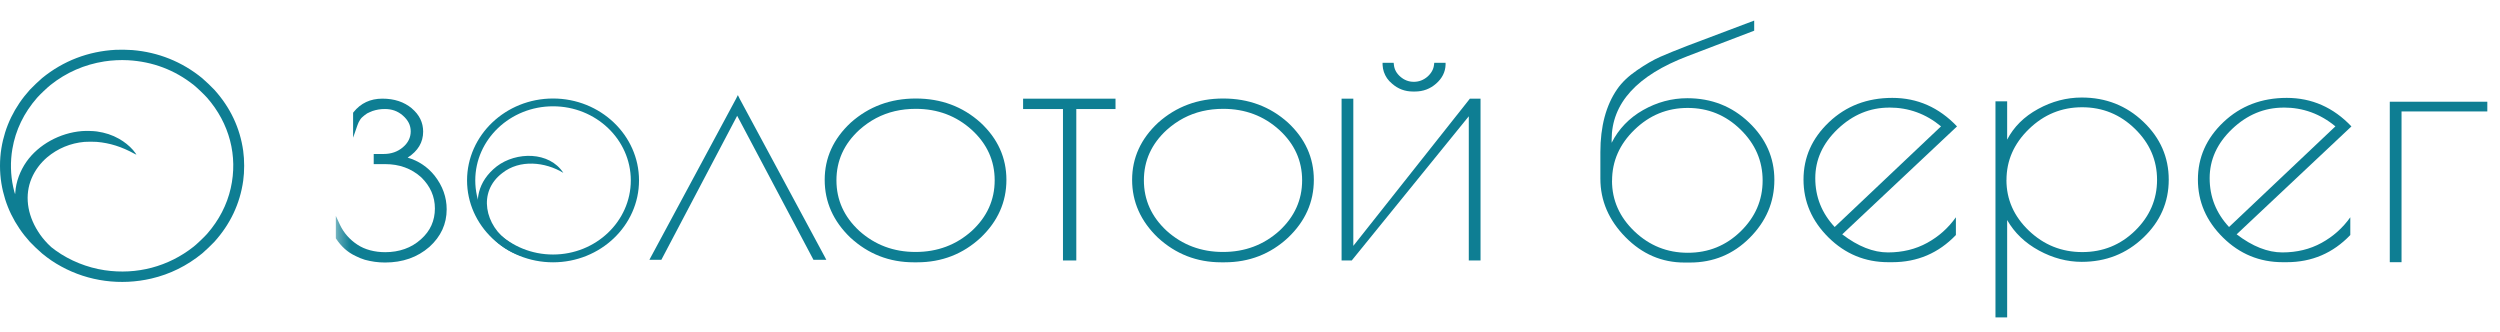
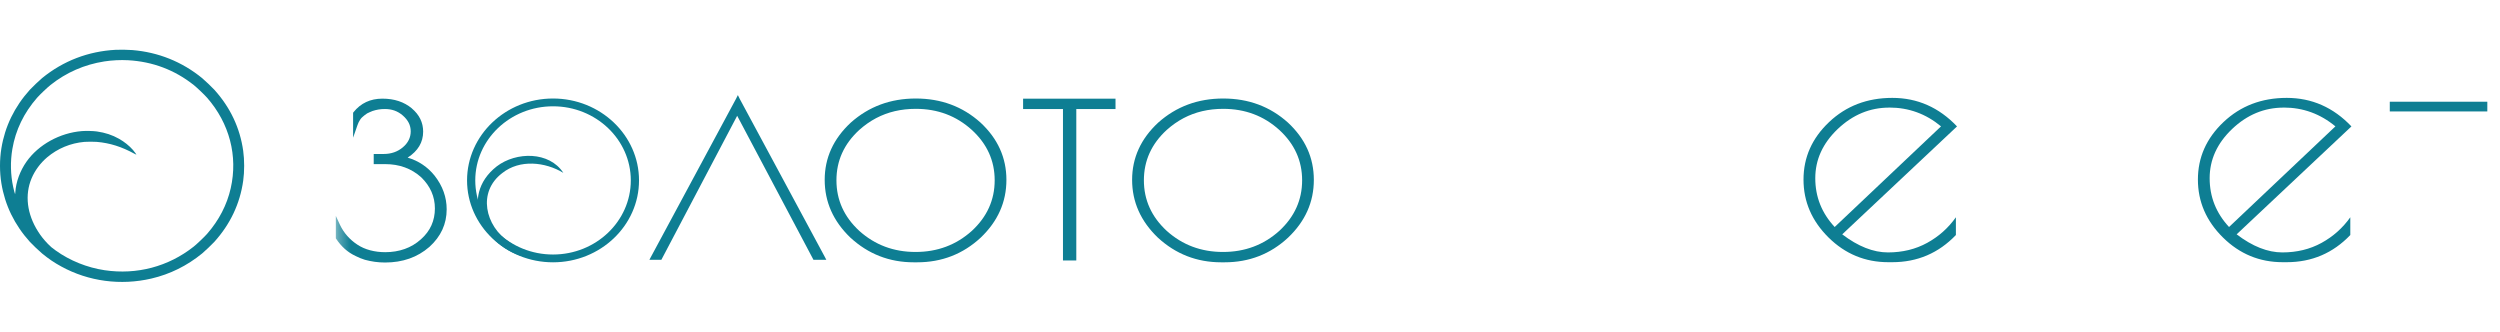
<svg xmlns="http://www.w3.org/2000/svg" width="196" height="26" viewBox="0 0 196 26" fill="none">
  <g clip-path="url(#clip0_2217_2681)">
    <path d="M9.083 3.904C6.922 4.018 4.956 4.772 3.301 6.123C3.101 6.287 2.516 6.844 2.344 7.034C1.135 8.372 0.384 9.919 0.108 11.631C-0.036 12.519 -0.036 13.478 0.108 14.367C0.384 16.078 1.135 17.624 2.344 18.963C2.516 19.154 3.1 19.711 3.301 19.874C3.822 20.3 4.25 20.591 4.814 20.898C6.941 22.063 9.469 22.4 11.869 21.838C13.327 21.499 14.665 20.836 15.844 19.874C16.044 19.711 16.63 19.154 16.802 18.963C18.056 17.574 18.815 15.967 19.067 14.169C19.168 13.456 19.168 12.542 19.067 11.828C18.815 10.03 18.056 8.423 16.802 7.034C16.63 6.844 16.044 6.287 15.844 6.123C14.271 4.839 12.413 4.093 10.373 3.925C10.05 3.898 9.389 3.888 9.083 3.904ZM10.04 4.722C11.964 4.829 13.693 5.48 15.184 6.662C15.432 6.858 16.029 7.426 16.235 7.662C17.992 9.67 18.661 12.229 18.09 14.754C17.795 16.06 17.169 17.268 16.235 18.336C16.029 18.571 15.432 19.14 15.184 19.336C13.205 20.902 10.728 21.558 8.209 21.186C6.834 20.981 5.487 20.44 4.372 19.643C4.081 19.437 3.954 19.328 3.752 19.118C3.433 18.786 3.203 18.497 2.983 18.147C2.112 16.778 1.93 15.277 2.477 13.98C2.736 13.365 3.168 12.783 3.685 12.343C4.517 11.639 5.531 11.218 6.622 11.123C6.84 11.105 7.365 11.105 7.586 11.123C8.609 11.211 9.534 11.501 10.536 12.051C10.622 12.098 10.695 12.134 10.698 12.13C10.708 12.12 10.541 11.892 10.425 11.758C10.132 11.424 9.748 11.115 9.332 10.881C8.805 10.583 8.25 10.4 7.593 10.306C7.327 10.266 6.732 10.252 6.425 10.277C4.692 10.417 3.02 11.339 2.078 12.674C1.57 13.398 1.251 14.266 1.201 15.076C1.196 15.159 1.187 15.222 1.181 15.217C1.165 15.201 1.086 14.902 1.034 14.663C0.824 13.691 0.802 12.665 0.968 11.687C1.22 10.198 1.871 8.849 2.91 7.662C3.116 7.426 3.714 6.858 3.961 6.662C5.206 5.676 6.621 5.059 8.186 4.815C8.781 4.723 9.451 4.689 10.04 4.722Z" fill="#0E7E93" />
    <mask id="mask0_2217_2681" style="mask-type:luminance" maskUnits="userSpaceOnUse" x="26" y="0" width="170" height="26">
      <path d="M195.971 0H26.328V26H195.971V0Z" fill="white" />
    </mask>
    <g mask="url(#mask0_2217_2681)">
      <path d="M32.288 8.5C32.878 8.998 33.175 9.604 33.175 10.32C33.175 11.158 32.769 11.838 31.96 12.357C32.818 12.611 33.524 13.086 34.08 13.781C34.706 14.586 35.019 15.463 35.019 16.411C35.019 17.559 34.566 18.542 33.664 19.357C32.725 20.175 31.567 20.581 30.189 20.581C29.912 20.581 29.638 20.562 29.372 20.525C29.105 20.485 28.849 20.434 28.606 20.367C28.363 20.291 28.13 20.197 27.911 20.086C27.575 19.931 27.28 19.739 27.024 19.508C26.768 19.276 26.543 19.01 26.346 18.712L26.328 18.68V16.926L26.659 17.638C26.959 18.266 27.412 18.781 28.014 19.177C28.314 19.377 28.65 19.525 29.023 19.623C29.392 19.722 29.788 19.771 30.204 19.771C30.75 19.771 31.256 19.687 31.725 19.522C32.193 19.357 32.619 19.104 33.002 18.761C33.372 18.431 33.648 18.064 33.827 17.66C34.005 17.259 34.096 16.82 34.096 16.345C34.096 15.407 33.736 14.591 33.017 13.894C32.252 13.21 31.313 12.867 30.202 12.867H29.299V12.072H30.08C30.67 12.072 31.171 11.897 31.582 11.55C31.994 11.202 32.2 10.786 32.2 10.301C32.2 10.059 32.149 9.835 32.045 9.631C31.942 9.426 31.787 9.237 31.585 9.059C31.383 8.882 31.166 8.754 30.933 8.67C30.701 8.587 30.452 8.547 30.186 8.547C30.093 8.547 30.003 8.55 29.917 8.555C29.829 8.559 29.747 8.572 29.666 8.587C29.586 8.604 29.506 8.619 29.431 8.636C29.356 8.653 29.281 8.675 29.206 8.702C29.131 8.729 29.059 8.759 28.989 8.793C28.919 8.825 28.849 8.86 28.779 8.892C28.699 8.946 28.627 9 28.562 9.05C28.498 9.099 28.438 9.151 28.379 9.207C28.322 9.261 28.273 9.323 28.231 9.39C28.19 9.456 28.154 9.522 28.117 9.589C28.084 9.656 28.053 9.727 28.029 9.803L27.683 10.796V8.843L27.717 8.793C28.283 8.087 29.038 7.734 29.977 7.734C30.915 7.734 31.673 7.988 32.288 8.495" fill="#0E7E93" />
      <path d="M57.849 7.455L58.004 7.77L64.66 20.132L64.782 20.366H64.502H63.876H63.773L63.721 20.265L57.795 9.078L51.905 20.265L51.853 20.366H51.749H51.193H50.914L51.038 20.132L57.691 7.77L57.849 7.455Z" fill="#0E7E93" />
      <path d="M71.64 20.565C69.729 20.565 68.072 19.919 66.67 18.629C65.326 17.338 64.656 15.828 64.656 14.102C64.656 12.375 65.339 10.878 66.706 9.609C68.121 8.351 69.817 7.723 71.798 7.723C73.779 7.723 75.47 8.351 76.871 9.609C78.226 10.868 78.903 12.365 78.903 14.102C78.903 15.838 78.231 17.348 76.889 18.629C75.498 19.919 73.836 20.565 71.901 20.565H71.64ZM77.983 14.136C77.983 12.597 77.386 11.282 76.194 10.188C74.979 9.085 73.512 8.533 71.798 8.533C71.219 8.533 70.67 8.595 70.156 8.715C69.641 8.836 69.15 9.018 68.687 9.262C68.225 9.506 67.785 9.814 67.366 10.188C66.174 11.282 65.577 12.597 65.577 14.136C65.577 15.676 66.174 16.996 67.366 18.099C68.594 19.203 70.066 19.754 71.78 19.754C73.494 19.754 74.966 19.203 76.194 18.099C77.386 16.996 77.983 15.676 77.983 14.136Z" fill="#0E7E93" />
      <path d="M87.456 7.736V7.904V8.382V8.549H87.283H84.382V20.253V20.421H84.172H83.528H83.337V20.253V8.549H80.384H80.211V8.382V7.904V7.736H80.384H87.283H87.456Z" fill="#0E7E93" />
      <path d="M95.744 20.565C93.834 20.565 92.176 19.919 90.775 18.629C89.43 17.338 88.758 15.828 88.758 14.102C88.758 12.375 89.44 10.878 90.808 9.609C92.223 8.351 93.919 7.723 95.9 7.723C97.88 7.723 99.571 8.351 100.973 9.609C102.328 10.868 103.005 12.365 103.005 14.102C103.005 15.838 102.333 17.348 100.988 18.629C99.6 19.919 97.937 20.565 96.003 20.565H95.742H95.744ZM102.087 14.136C102.087 12.597 101.49 11.282 100.298 10.188C99.083 9.085 97.617 8.533 95.902 8.533C95.323 8.533 94.775 8.595 94.26 8.715C93.746 8.836 93.254 9.018 92.791 9.262C92.329 9.506 91.889 9.814 91.47 10.188C90.278 11.282 89.681 12.597 89.681 14.136C89.681 15.676 90.278 16.996 91.47 18.099C92.698 19.203 94.17 19.754 95.884 19.754C97.598 19.754 99.07 19.203 100.298 18.099C101.49 16.996 102.087 15.676 102.087 14.136Z" fill="#0E7E93" />
-       <path d="M116.074 7.737V20.419H115.153V9.116L106.031 20.354L105.979 20.421H105.18V7.737H106.1V19.276L115.187 7.801L115.238 7.734H116.074V7.737ZM109.281 5.074C109.314 5.439 109.485 5.751 109.793 6.017C110.101 6.283 110.45 6.414 110.845 6.414C111.241 6.414 111.593 6.281 111.906 6.017C112.218 5.742 112.391 5.426 112.428 5.074L112.446 4.924H113.333V5.089C113.31 5.65 113.064 6.141 112.593 6.554C112.125 6.968 111.572 7.175 110.933 7.175H110.776C110.15 7.175 109.604 6.971 109.141 6.562C108.978 6.429 108.847 6.286 108.74 6.131C108.637 5.976 108.554 5.813 108.497 5.643C108.438 5.473 108.404 5.286 108.394 5.089V4.924H109.263L109.281 5.074Z" fill="#0E7E93" />
      <path d="M43.358 20.565C39.64 20.565 36.617 17.683 36.617 14.144C36.617 10.604 39.642 7.723 43.358 7.723C47.074 7.723 50.099 10.604 50.099 14.144C50.099 17.683 47.074 20.565 43.358 20.565ZM43.358 8.334C39.994 8.334 37.261 10.939 37.261 14.144C37.261 17.348 39.997 19.954 43.358 19.954C46.72 19.954 49.455 17.348 49.455 14.144C49.455 10.939 46.72 8.334 43.358 8.334Z" fill="#0E7E93" />
      <path d="M41.345 20.187C37.901 19.453 35.913 15.414 38.946 13.042C40.471 11.879 43.067 11.86 44.166 13.552C42.734 12.687 40.745 12.483 39.38 13.567C37.417 15.054 38.025 17.707 39.934 18.995C40.394 19.325 40.913 19.586 41.462 19.756L41.343 20.187H41.345Z" fill="#0E7E93" />
-       <path d="M132.288 7.7C134.179 7.7 135.789 8.333 137.117 9.598C138.445 10.864 139.11 12.365 139.11 14.103C139.11 15.841 138.465 17.354 137.177 18.646C135.888 19.939 134.324 20.583 132.491 20.583H132.063C130.287 20.583 128.742 19.919 127.434 18.589C126.125 17.259 125.469 15.731 125.469 14.004V11.931C125.469 9.911 125.909 8.264 126.786 6.991C127.149 6.465 127.669 5.966 128.346 5.505C129.022 5.04 129.63 4.689 130.167 4.453C130.703 4.216 131.419 3.927 132.315 3.58L137.529 1.613V2.406L132.315 4.399C128.342 5.909 126.353 8.093 126.353 10.951V11.195C126.905 10.105 127.73 9.248 128.818 8.63C129.906 8.013 131.063 7.7 132.288 7.7ZM126.381 14.168C126.381 15.696 126.97 17.019 128.141 18.139C129.318 19.26 130.711 19.817 132.327 19.817C133.944 19.817 135.32 19.256 136.469 18.139C137.613 17.019 138.19 15.693 138.19 14.153C138.19 12.613 137.613 11.283 136.457 10.155C135.301 9.026 133.92 8.462 132.315 8.462C130.711 8.462 129.322 9.03 128.146 10.17C126.97 11.306 126.386 12.64 126.386 14.168H126.381Z" fill="#0E7E93" />
      <path d="M148.36 20.556H148.044C146.227 20.556 144.667 19.912 143.358 18.62C142.051 17.328 141.395 15.815 141.395 14.077C141.395 12.339 142.062 10.837 143.399 9.572C144.735 8.306 146.388 7.674 148.356 7.674C150.325 7.674 152.014 8.421 153.43 9.911L144.431 18.372C145.672 19.318 146.868 19.79 148.012 19.79C149.156 19.79 150.185 19.539 151.094 19.039C152.002 18.54 152.75 17.869 153.342 17.035V18.426C151.985 19.844 150.321 20.556 148.356 20.556M148.12 8.436C146.6 8.436 145.255 8.996 144.079 10.113C142.902 11.234 142.318 12.518 142.318 13.974C142.318 15.43 142.822 16.703 143.839 17.797L152.177 9.907C150.993 8.924 149.641 8.432 148.124 8.432L148.12 8.436Z" fill="#0E7E93" />
-       <path d="M156.445 24.885V7.944H157.361V10.947C157.878 9.949 158.686 9.144 159.782 8.546C160.879 7.944 162.022 7.646 163.207 7.646C165.1 7.646 166.708 8.279 168.037 9.545C169.365 10.81 170.029 12.323 170.029 14.088C170.029 15.852 169.365 17.369 168.037 18.631C166.708 19.896 165.1 20.529 163.207 20.529C162.063 20.529 160.942 20.232 159.854 19.641C158.766 19.05 157.934 18.254 157.361 17.251V24.882L156.66 24.885H156.445ZM157.305 14.114C157.305 15.643 157.894 16.965 159.066 18.086C160.242 19.206 161.635 19.763 163.252 19.763C164.868 19.763 166.244 19.203 167.393 18.086C168.537 16.965 169.113 15.639 169.113 14.099C169.113 12.559 168.537 11.229 167.381 10.101C166.225 8.973 164.844 8.409 163.239 8.409C161.635 8.409 160.242 8.977 159.07 10.116C157.894 11.252 157.309 12.586 157.309 14.114H157.305Z" fill="#0E7E93" />
      <path d="M179.283 20.556H178.966C177.15 20.556 175.589 19.912 174.28 18.62C172.972 17.328 172.316 15.815 172.316 14.077C172.316 12.339 172.984 10.837 174.32 9.572C175.657 8.306 177.31 7.674 179.278 7.674C181.247 7.674 182.936 8.421 184.352 9.911L175.353 18.372C176.593 19.318 177.79 19.79 178.934 19.79C180.078 19.79 181.107 19.539 182.015 19.039C182.923 18.54 183.672 17.869 184.264 17.035V18.426C182.908 19.844 181.247 20.556 179.278 20.556M179.038 8.436C177.518 8.436 176.173 8.996 174.997 10.113C173.821 11.234 173.237 12.518 173.237 13.974C173.237 15.43 173.741 16.703 174.757 17.797L183.096 9.907C181.911 8.924 180.558 8.432 179.043 8.432L179.038 8.436Z" fill="#0E7E93" />
-       <path d="M195.006 8.737H188.28V20.556H187.359V7.975H195.006V8.737Z" fill="#0E7E93" />
+       <path d="M195.006 8.737H188.28H187.359V7.975H195.006V8.737Z" fill="#0E7E93" />
    </g>
  </g>
  <defs>
    <clipPath id="clip0_2217_2681">
      <rect width="196" height="26" fill="white" />
    </clipPath>
  </defs>
</svg>